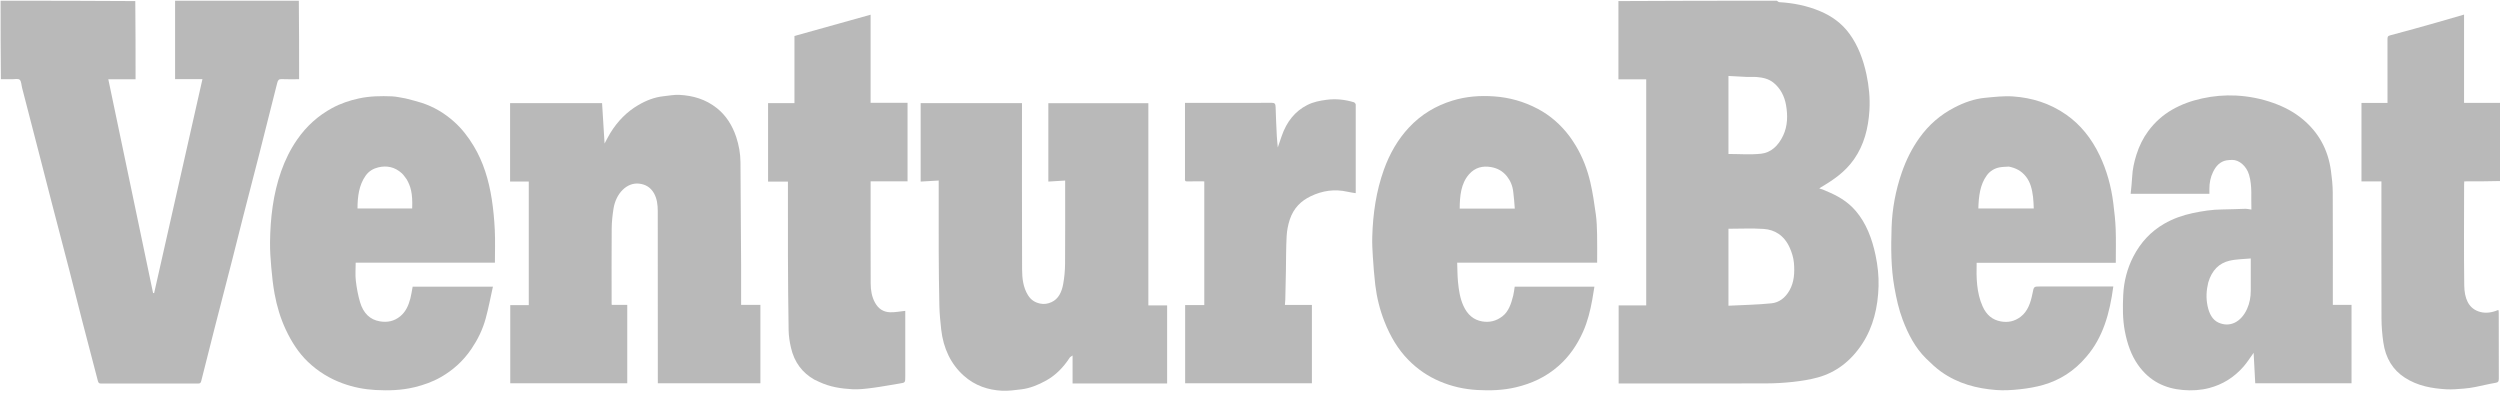
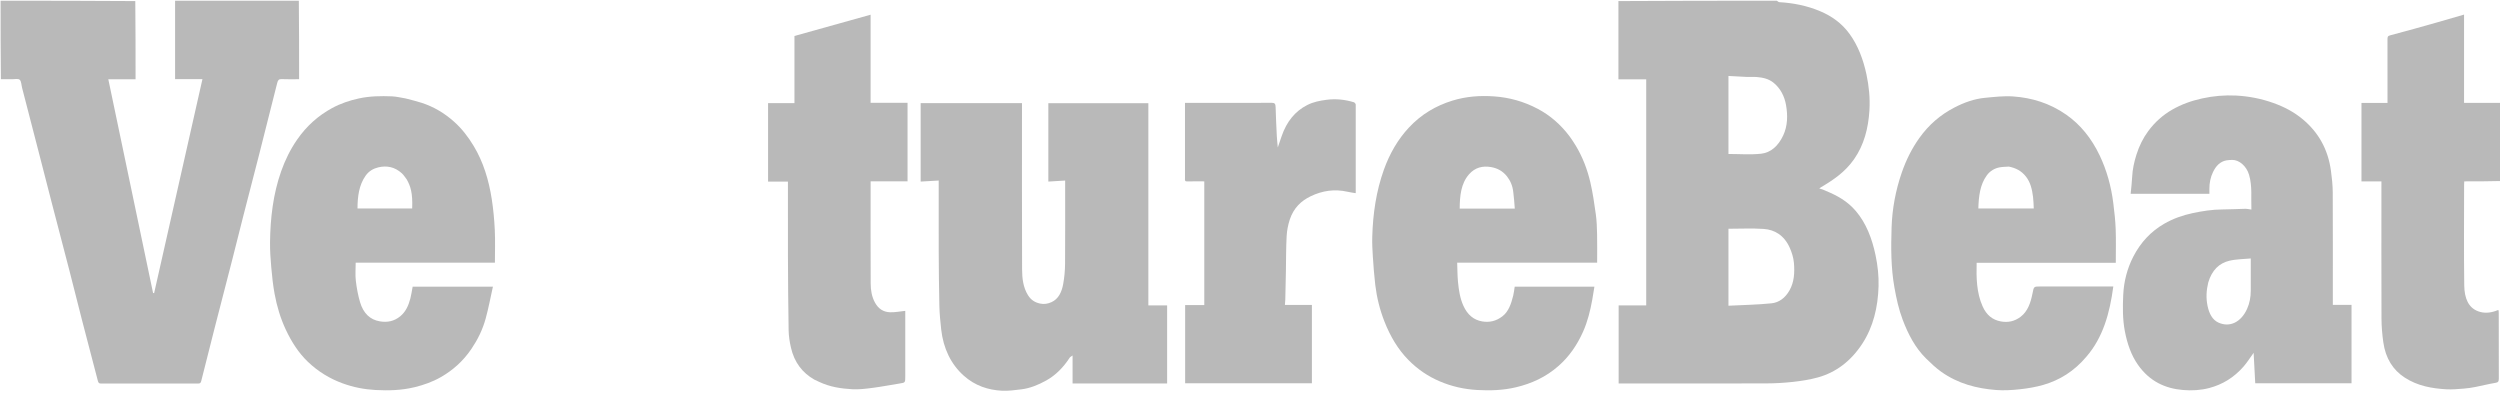
<svg xmlns="http://www.w3.org/2000/svg" width="146" height="23" viewBox="0 0 146 23" fill="none">
  <g clip-path="url(#clip0_651_2592)">
    <path d="M103.766 0.043C103.824 0.072 103.864 0.124 103.906 0.126C104.721 0.173 105.521 0.328 106.292 0.653C106.953 0.93 107.556 1.345 108.022 1.991C108.513 2.672 108.816 3.479 109.003 4.353C109.148 5.037 109.217 5.734 109.175 6.436C109.112 7.494 108.857 8.467 108.278 9.297C107.748 10.056 107.057 10.515 106.341 10.938C106.321 10.95 106.302 10.966 106.245 11.006C106.337 11.034 106.396 11.048 106.453 11.07C106.518 11.095 106.581 11.128 106.645 11.154C107.279 11.414 107.884 11.743 108.374 12.316C108.985 13.031 109.328 13.928 109.534 14.913C109.657 15.503 109.725 16.108 109.708 16.715C109.672 17.943 109.398 19.087 108.764 20.063C108.094 21.093 107.215 21.751 106.166 22.041C105.69 22.173 105.2 22.247 104.714 22.302C104.189 22.36 103.66 22.389 103.134 22.391C100.27 22.399 97.406 22.395 94.529 22.395C94.529 20.876 94.529 19.36 94.529 17.834C95.055 17.834 95.593 17.834 96.139 17.834C96.139 13.446 96.139 9.048 96.139 4.632C95.605 4.632 95.07 4.632 94.516 4.632C94.516 3.104 94.516 1.594 94.516 0.063C97.594 0.043 100.671 0.043 103.766 0.043ZM100.942 13.601C100.942 15.002 100.942 16.402 100.942 17.854C101.797 17.81 102.631 17.798 103.46 17.713C103.884 17.669 104.251 17.41 104.508 16.957C104.787 16.465 104.811 15.909 104.766 15.355C104.74 15.049 104.64 14.733 104.517 14.46C104.192 13.74 103.64 13.412 102.995 13.369C102.318 13.324 101.638 13.359 100.942 13.359C100.942 13.434 100.942 13.496 100.942 13.601ZM100.942 7.242C100.942 7.836 100.942 8.431 100.942 8.992C101.592 8.992 102.224 9.045 102.848 8.977C103.412 8.916 103.851 8.526 104.139 7.91C104.401 7.349 104.409 6.742 104.306 6.145C104.215 5.615 103.976 5.167 103.595 4.848C103.293 4.596 102.951 4.529 102.601 4.499C102.401 4.482 102.2 4.5 101.999 4.492C101.649 4.477 101.3 4.455 100.942 4.436C100.942 5.385 100.942 6.292 100.942 7.242Z" fill="#B9B9B9" />
    <path d="M17.452 0.043C17.468 1.562 17.468 3.082 17.468 4.626C17.121 4.626 16.78 4.637 16.439 4.621C16.287 4.613 16.23 4.68 16.188 4.85C15.838 6.256 15.482 7.66 15.124 9.063C14.823 10.241 14.515 11.415 14.214 12.593C13.993 13.453 13.782 14.317 13.561 15.177C13.224 16.493 12.881 17.808 12.543 19.124C12.277 20.163 12.014 21.203 11.754 22.244C11.726 22.358 11.687 22.398 11.588 22.397C9.688 22.394 7.789 22.394 5.89 22.398C5.783 22.398 5.744 22.356 5.713 22.234C5.413 21.07 5.104 19.91 4.803 18.747C4.547 17.755 4.301 16.759 4.045 15.767C3.711 14.472 3.369 13.179 3.033 11.884C2.772 10.88 2.516 9.874 2.257 8.869C1.936 7.626 1.614 6.383 1.293 5.141C1.25 4.975 1.246 4.742 1.154 4.661C1.055 4.575 0.872 4.629 0.725 4.627C0.506 4.624 0.287 4.626 0.052 4.626C0.035 3.1 0.035 1.575 0.035 0.043C2.651 0.043 5.268 0.043 7.901 0.063C7.917 1.594 7.917 3.103 7.917 4.628C7.378 4.628 6.856 4.628 6.325 4.628C7.199 8.802 8.069 12.958 8.94 17.115C8.961 17.115 8.981 17.114 9.002 17.114C9.941 12.957 10.879 8.801 11.823 4.621C11.288 4.621 10.76 4.621 10.225 4.621C10.225 3.081 10.225 1.562 10.225 0.043C12.629 0.043 15.032 0.043 17.452 0.043Z" fill="#B9B9B9" />
    <path d="M146.034 10.572C145.331 10.592 144.627 10.592 143.912 10.592C143.909 10.662 143.904 10.725 143.904 10.787C143.903 12.746 143.886 14.706 143.912 16.665C143.922 17.429 144.16 17.972 144.726 18.18C145.065 18.305 145.415 18.278 145.757 18.156C145.789 18.144 145.821 18.126 145.854 18.116C145.87 18.111 145.889 18.117 145.92 18.119C145.922 18.18 145.927 18.241 145.927 18.303C145.927 19.571 145.924 20.839 145.931 22.107C145.932 22.299 145.874 22.334 145.732 22.358C145.34 22.423 144.951 22.524 144.56 22.6C144.337 22.643 144.112 22.678 143.887 22.694C143.548 22.72 143.206 22.755 142.867 22.735C142.026 22.684 141.198 22.545 140.437 22.052C139.748 21.606 139.318 20.926 139.186 19.992C139.121 19.534 139.081 19.065 139.079 18.6C139.069 16.014 139.075 13.428 139.075 10.841C139.075 10.764 139.075 10.687 139.075 10.592C138.68 10.592 138.298 10.592 137.91 10.592C137.91 9.059 137.91 7.543 137.91 6.01C138.416 6.01 138.916 6.01 139.43 6.01C139.43 5.923 139.43 5.853 139.43 5.783C139.43 4.623 139.431 3.463 139.429 2.303C139.428 2.169 139.437 2.102 139.579 2.065C140.512 1.822 141.441 1.557 142.371 1.295C142.877 1.153 143.382 1.003 143.901 0.852C143.901 2.577 143.901 4.282 143.901 6.009C144.609 6.009 145.305 6.009 146.017 6.009C146.034 7.523 146.034 9.037 146.034 10.572Z" fill="#B9B9B9" />
-     <path d="M29.789 9.382C29.789 8.251 29.789 7.143 29.789 6.022C31.575 6.022 33.352 6.022 35.161 6.022C35.208 6.783 35.256 7.55 35.307 8.382C35.43 8.155 35.527 7.957 35.64 7.773C36.072 7.066 36.617 6.524 37.269 6.141C37.735 5.867 38.223 5.676 38.742 5.621C39.055 5.588 39.37 5.525 39.682 5.541C40.459 5.581 41.206 5.79 41.867 6.316C42.386 6.73 42.763 7.302 42.996 8.006C43.151 8.477 43.24 8.969 43.244 9.477C43.26 11.476 43.271 13.475 43.281 15.475C43.285 16.245 43.281 17.015 43.281 17.803C43.657 17.803 44.026 17.803 44.407 17.803C44.407 19.336 44.407 20.852 44.407 22.381C42.42 22.381 40.43 22.381 38.417 22.381C38.417 22.311 38.417 22.235 38.417 22.159C38.417 18.881 38.42 15.603 38.413 12.325C38.412 11.965 38.371 11.603 38.192 11.286C37.981 10.916 37.674 10.766 37.329 10.725C36.599 10.64 35.968 11.306 35.829 12.184C35.769 12.563 35.727 12.952 35.723 13.338C35.711 14.8 35.719 16.263 35.719 17.725C35.719 17.746 35.722 17.767 35.726 17.805C36.025 17.805 36.323 17.805 36.632 17.805C36.632 19.338 36.632 20.854 36.632 22.382C34.359 22.382 32.084 22.382 29.799 22.382C29.799 20.869 29.799 19.353 29.799 17.82C30.154 17.82 30.512 17.82 30.88 17.82C30.88 15.407 30.88 13.012 30.88 10.6C30.525 10.6 30.167 10.6 29.789 10.6C29.789 10.19 29.789 9.796 29.789 9.382Z" fill="#B9B9B9" />
    <path d="M65.472 22.395C64.52 22.395 63.586 22.395 62.638 22.395C62.638 21.863 62.638 21.341 62.638 20.76C62.561 20.818 62.502 20.84 62.47 20.889C62.097 21.462 61.647 21.917 61.099 22.221C60.634 22.479 60.153 22.676 59.643 22.738C59.271 22.782 58.896 22.837 58.525 22.819C57.716 22.779 56.944 22.531 56.284 21.94C55.537 21.271 55.09 20.357 54.964 19.229C54.914 18.774 54.87 18.316 54.859 17.858C54.835 16.796 54.826 15.732 54.821 14.67C54.815 13.373 54.82 12.076 54.82 10.78C54.82 10.709 54.82 10.639 54.82 10.543C54.464 10.564 54.121 10.583 53.766 10.604C53.766 9.069 53.766 7.553 53.766 6.023C55.727 6.023 57.694 6.023 59.684 6.023C59.684 6.092 59.684 6.168 59.684 6.243C59.684 9.406 59.678 12.569 59.69 15.731C59.692 16.26 59.753 16.788 60.035 17.24C60.219 17.535 60.459 17.668 60.746 17.729C60.974 17.777 61.187 17.743 61.401 17.648C61.812 17.466 62.005 17.061 62.091 16.584C62.16 16.2 62.197 15.802 62.2 15.409C62.212 13.868 62.205 12.326 62.205 10.784C62.205 10.713 62.205 10.643 62.205 10.544C61.876 10.564 61.556 10.583 61.223 10.604C61.223 9.072 61.223 7.556 61.223 6.025C63.157 6.025 65.1 6.025 67.064 6.025C67.064 9.955 67.064 13.897 67.064 17.834C67.439 17.834 67.795 17.834 68.16 17.834C68.16 19.338 68.16 20.854 68.16 22.395C67.271 22.395 66.38 22.395 65.472 22.395Z" fill="#B9B9B9" />
    <path d="M130.017 9.366C129.653 9.439 129.415 9.684 129.239 10.05C129.091 10.356 129.028 10.682 129.029 11.032C129.03 11.124 129.029 11.216 129.029 11.317C127.5 11.317 125.983 11.317 124.43 11.317C124.461 10.988 124.503 10.668 124.517 10.347C124.537 9.886 124.636 9.452 124.77 9.027C124.929 8.521 125.157 8.064 125.455 7.659C125.847 7.128 126.315 6.717 126.842 6.412C127.401 6.088 127.992 5.883 128.601 5.749C129.259 5.604 129.923 5.547 130.589 5.581C131.328 5.619 132.057 5.761 132.767 6.015C133.381 6.234 133.968 6.534 134.5 6.982C135.373 7.718 135.955 8.688 136.128 9.98C136.183 10.39 136.23 10.808 136.232 11.222C136.243 13.333 136.237 15.444 136.237 17.555C136.237 17.633 136.237 17.711 136.237 17.806C136.604 17.806 136.962 17.806 137.329 17.806C137.329 19.34 137.329 20.856 137.329 22.383C135.456 22.383 133.583 22.383 131.706 22.383C131.675 21.799 131.644 21.214 131.612 20.605C131.408 20.886 131.234 21.166 131.027 21.403C130.46 22.053 129.787 22.458 129.023 22.659C128.514 22.793 128 22.819 127.488 22.776C126.467 22.691 125.548 22.285 124.861 21.311C124.46 20.743 124.23 20.067 124.09 19.336C123.958 18.637 123.964 17.93 123.996 17.229C124.033 16.43 124.231 15.673 124.585 14.986C125.025 14.133 125.63 13.509 126.37 13.078C126.902 12.768 127.465 12.571 128.048 12.447C128.621 12.325 129.195 12.235 129.778 12.232C130.225 12.231 130.672 12.202 131.119 12.194C131.233 12.192 131.347 12.222 131.482 12.239C131.454 11.55 131.542 10.871 131.344 10.204C131.192 9.691 130.761 9.334 130.364 9.339C130.252 9.34 130.141 9.348 130.017 9.366ZM128.96 16.505C128.85 16.957 128.825 17.41 128.922 17.871C129.014 18.311 129.204 18.677 129.552 18.837C130.226 19.146 130.882 18.805 131.227 18.044C131.379 17.708 131.447 17.342 131.445 16.957C131.443 16.352 131.445 15.747 131.445 15.094C131.034 15.135 130.603 15.13 130.189 15.229C129.614 15.369 129.175 15.764 128.96 16.505Z" fill="#B9B9B9" />
    <path d="M92.031 8.518C92.423 9.171 92.698 9.884 92.875 10.642C93.018 11.257 93.11 11.892 93.197 12.523C93.25 12.906 93.262 13.3 93.27 13.69C93.282 14.233 93.273 14.777 93.273 15.338C90.579 15.338 87.854 15.338 85.099 15.338C85.114 15.723 85.112 16.093 85.146 16.457C85.192 16.942 85.266 17.423 85.463 17.858C85.701 18.381 86.058 18.683 86.555 18.77C86.986 18.844 87.377 18.752 87.739 18.474C88.103 18.195 88.253 17.739 88.371 17.265C88.413 17.099 88.429 16.924 88.459 16.741C89.993 16.741 91.535 16.741 93.114 16.741C93.072 16.999 93.033 17.249 92.989 17.497C92.873 18.144 92.716 18.774 92.457 19.359C92.103 20.157 91.634 20.827 91.027 21.363C90.275 22.027 89.436 22.402 88.532 22.617C87.778 22.796 87.019 22.818 86.26 22.775C85.514 22.732 84.777 22.571 84.067 22.265C83.404 21.98 82.798 21.576 82.254 21.025C81.642 20.404 81.19 19.64 80.851 18.775C80.587 18.102 80.407 17.39 80.317 16.651C80.251 16.1 80.211 15.544 80.174 14.988C80.149 14.604 80.129 14.216 80.14 13.832C80.177 12.478 80.37 11.164 80.818 9.913C81.159 8.961 81.642 8.134 82.278 7.452C83.012 6.664 83.874 6.169 84.821 5.876C85.628 5.627 86.448 5.571 87.269 5.63C88.142 5.692 88.99 5.925 89.8 6.353C90.523 6.734 91.148 7.272 91.676 7.98C91.8 8.147 91.912 8.328 92.031 8.518ZM88.375 11.215C88.338 10.864 88.212 10.562 88.014 10.309C87.759 9.983 87.439 9.819 87.073 9.757C86.591 9.674 86.145 9.775 85.788 10.183C85.319 10.72 85.252 11.438 85.246 12.183C86.319 12.183 87.375 12.183 88.464 12.183C88.44 11.862 88.418 11.553 88.375 11.215Z" fill="#B9B9B9" />
    <path d="M23.689 5.749C24.012 5.834 24.32 5.907 24.624 6.005C25.32 6.231 25.96 6.603 26.54 7.127C26.975 7.519 27.341 7.991 27.66 8.52C28.223 9.451 28.545 10.508 28.719 11.63C28.811 12.223 28.867 12.829 28.896 13.432C28.926 14.06 28.903 14.691 28.903 15.338C26.208 15.338 23.483 15.338 20.772 15.338C20.772 15.7 20.74 16.052 20.78 16.391C20.829 16.815 20.908 17.241 21.026 17.644C21.218 18.294 21.609 18.672 22.184 18.767C22.618 18.839 23.016 18.767 23.382 18.465C23.688 18.212 23.858 17.846 23.965 17.432C24.021 17.213 24.053 16.985 24.099 16.743C25.636 16.743 27.195 16.743 28.786 16.743C28.646 17.372 28.53 17.996 28.364 18.601C28.186 19.252 27.897 19.835 27.535 20.37C27.044 21.097 26.436 21.629 25.743 22.025C25.256 22.303 24.741 22.483 24.214 22.612C23.457 22.796 22.69 22.818 21.925 22.776C21.281 22.741 20.642 22.618 20.022 22.392C19.276 22.122 18.586 21.71 17.974 21.123C17.44 20.61 17.026 19.969 16.69 19.251C16.383 18.596 16.171 17.893 16.036 17.161C15.942 16.649 15.887 16.124 15.841 15.602C15.798 15.122 15.765 14.636 15.77 14.154C15.786 12.728 15.953 11.328 16.418 10.008C16.652 9.341 16.96 8.721 17.349 8.159C17.911 7.344 18.599 6.746 19.388 6.315C19.889 6.042 20.417 5.867 20.958 5.749C21.596 5.609 22.24 5.602 22.884 5.626C23.148 5.636 23.41 5.705 23.689 5.749ZM23.756 10.482C23.66 10.36 23.577 10.219 23.467 10.12C23.056 9.748 22.59 9.656 22.095 9.773C21.808 9.841 21.543 9.99 21.352 10.26C20.963 10.81 20.881 11.479 20.878 12.176C21.954 12.176 23.013 12.176 24.071 12.176C24.109 11.248 23.968 10.865 23.756 10.482Z" fill="#B9B9B9" />
    <path d="M121.848 20.828C121.136 21.676 120.288 22.198 119.342 22.474C118.891 22.605 118.425 22.682 117.961 22.733C117.5 22.783 117.031 22.812 116.569 22.776C115.444 22.688 114.351 22.411 113.364 21.709C113.049 21.484 112.756 21.206 112.471 20.925C111.859 20.32 111.441 19.533 111.116 18.671C110.888 18.07 110.749 17.434 110.634 16.787C110.428 15.632 110.432 14.463 110.468 13.297C110.503 12.189 110.706 11.113 111.061 10.085C111.317 9.345 111.653 8.672 112.086 8.064C112.65 7.273 113.332 6.7 114.117 6.29C114.699 5.986 115.302 5.77 115.934 5.711C116.477 5.661 117.025 5.594 117.566 5.632C118.657 5.708 119.705 6.026 120.664 6.694C121.497 7.275 122.148 8.08 122.627 9.09C123.036 9.954 123.295 10.885 123.417 11.869C123.48 12.37 123.538 12.876 123.556 13.381C123.58 14.03 123.562 14.681 123.562 15.348C120.87 15.348 118.157 15.348 115.436 15.348C115.414 16.236 115.43 17.098 115.785 17.892C116.013 18.403 116.363 18.677 116.833 18.768C117.257 18.85 117.647 18.772 118.006 18.499C118.415 18.187 118.59 17.688 118.696 17.145C118.777 16.732 118.774 16.731 119.131 16.731C120.492 16.731 121.853 16.731 123.214 16.731C123.278 16.731 123.342 16.731 123.417 16.731C123.212 18.283 122.817 19.709 121.848 20.828ZM117.316 9.729C117.136 9.743 116.954 9.741 116.776 9.774C116.487 9.828 116.22 9.979 116.028 10.243C115.628 10.792 115.557 11.475 115.535 12.176C116.624 12.176 117.695 12.176 118.772 12.176C118.758 11.941 118.758 11.719 118.73 11.503C118.675 11.066 118.583 10.652 118.316 10.313C118.046 9.971 117.718 9.81 117.316 9.729Z" fill="#B9B9B9" />
    <path d="M47.556 22.169C46.869 21.777 46.389 21.176 46.189 20.291C46.116 19.969 46.062 19.631 46.056 19.299C46.031 17.855 46.022 16.41 46.016 14.966C46.01 13.518 46.015 12.07 46.015 10.605C45.63 10.605 45.249 10.605 44.855 10.605C44.855 9.072 44.855 7.555 44.855 6.022C45.358 6.022 45.87 6.022 46.396 6.022C46.396 4.705 46.396 3.405 46.396 2.101C47.882 1.686 49.356 1.274 50.843 0.859C50.843 2.578 50.843 4.283 50.843 6.005C51.567 6.005 52.28 6.005 53.001 6.005C53.001 7.539 53.001 9.055 53.001 10.588C52.286 10.588 51.574 10.588 50.844 10.588C50.844 10.674 50.844 10.744 50.844 10.813C50.844 12.73 50.839 14.646 50.848 16.563C50.849 16.953 50.913 17.335 51.101 17.676C51.313 18.063 51.622 18.224 51.978 18.236C52.27 18.246 52.563 18.185 52.868 18.154C52.868 18.199 52.868 18.277 52.868 18.355C52.868 19.558 52.868 20.762 52.868 21.965C52.868 22.349 52.867 22.345 52.55 22.395C52.023 22.479 51.499 22.581 50.971 22.65C50.576 22.701 50.177 22.752 49.782 22.732C49.127 22.697 48.475 22.6 47.855 22.309C47.759 22.264 47.663 22.221 47.556 22.169Z" fill="#B9B9B9" />
    <path d="M69.203 10.413C69.203 8.938 69.203 7.484 69.203 6.009C69.265 6.009 69.316 6.009 69.367 6.009C71.006 6.009 72.646 6.012 74.285 6.005C74.448 6.005 74.492 6.072 74.496 6.26C74.511 6.822 74.538 7.385 74.566 7.947C74.575 8.149 74.6 8.351 74.623 8.612C74.709 8.361 74.778 8.159 74.847 7.956C75.14 7.099 75.635 6.494 76.341 6.135C76.702 5.951 77.076 5.881 77.461 5.829C78.006 5.756 78.538 5.812 79.065 5.971C79.11 5.984 79.175 6.062 79.175 6.11C79.179 7.824 79.177 9.539 79.175 11.253C79.175 11.259 79.17 11.266 79.163 11.281C79.002 11.253 78.837 11.231 78.674 11.194C77.94 11.03 77.226 11.131 76.536 11.465C75.995 11.726 75.549 12.141 75.325 12.817C75.224 13.122 75.158 13.459 75.14 13.787C75.103 14.466 75.109 15.148 75.097 15.829C75.086 16.388 75.074 16.946 75.061 17.505C75.058 17.601 75.047 17.698 75.039 17.809C75.556 17.809 76.081 17.809 76.615 17.809C76.615 19.34 76.615 20.857 76.615 22.384C74.149 22.384 71.685 22.384 69.212 22.384C69.212 20.866 69.212 19.349 69.212 17.816C69.583 17.816 69.952 17.816 70.33 17.816C70.33 15.403 70.33 13.008 70.33 10.592C69.993 10.592 69.657 10.586 69.322 10.595C69.213 10.598 69.189 10.547 69.203 10.413Z" fill="#B9B9B9" />
  </g>
  <defs>
    <clipPath id="clip0_651_2592">
      <rect width="146" height="23" fill="white" />
    </clipPath>
  </defs>
</svg>